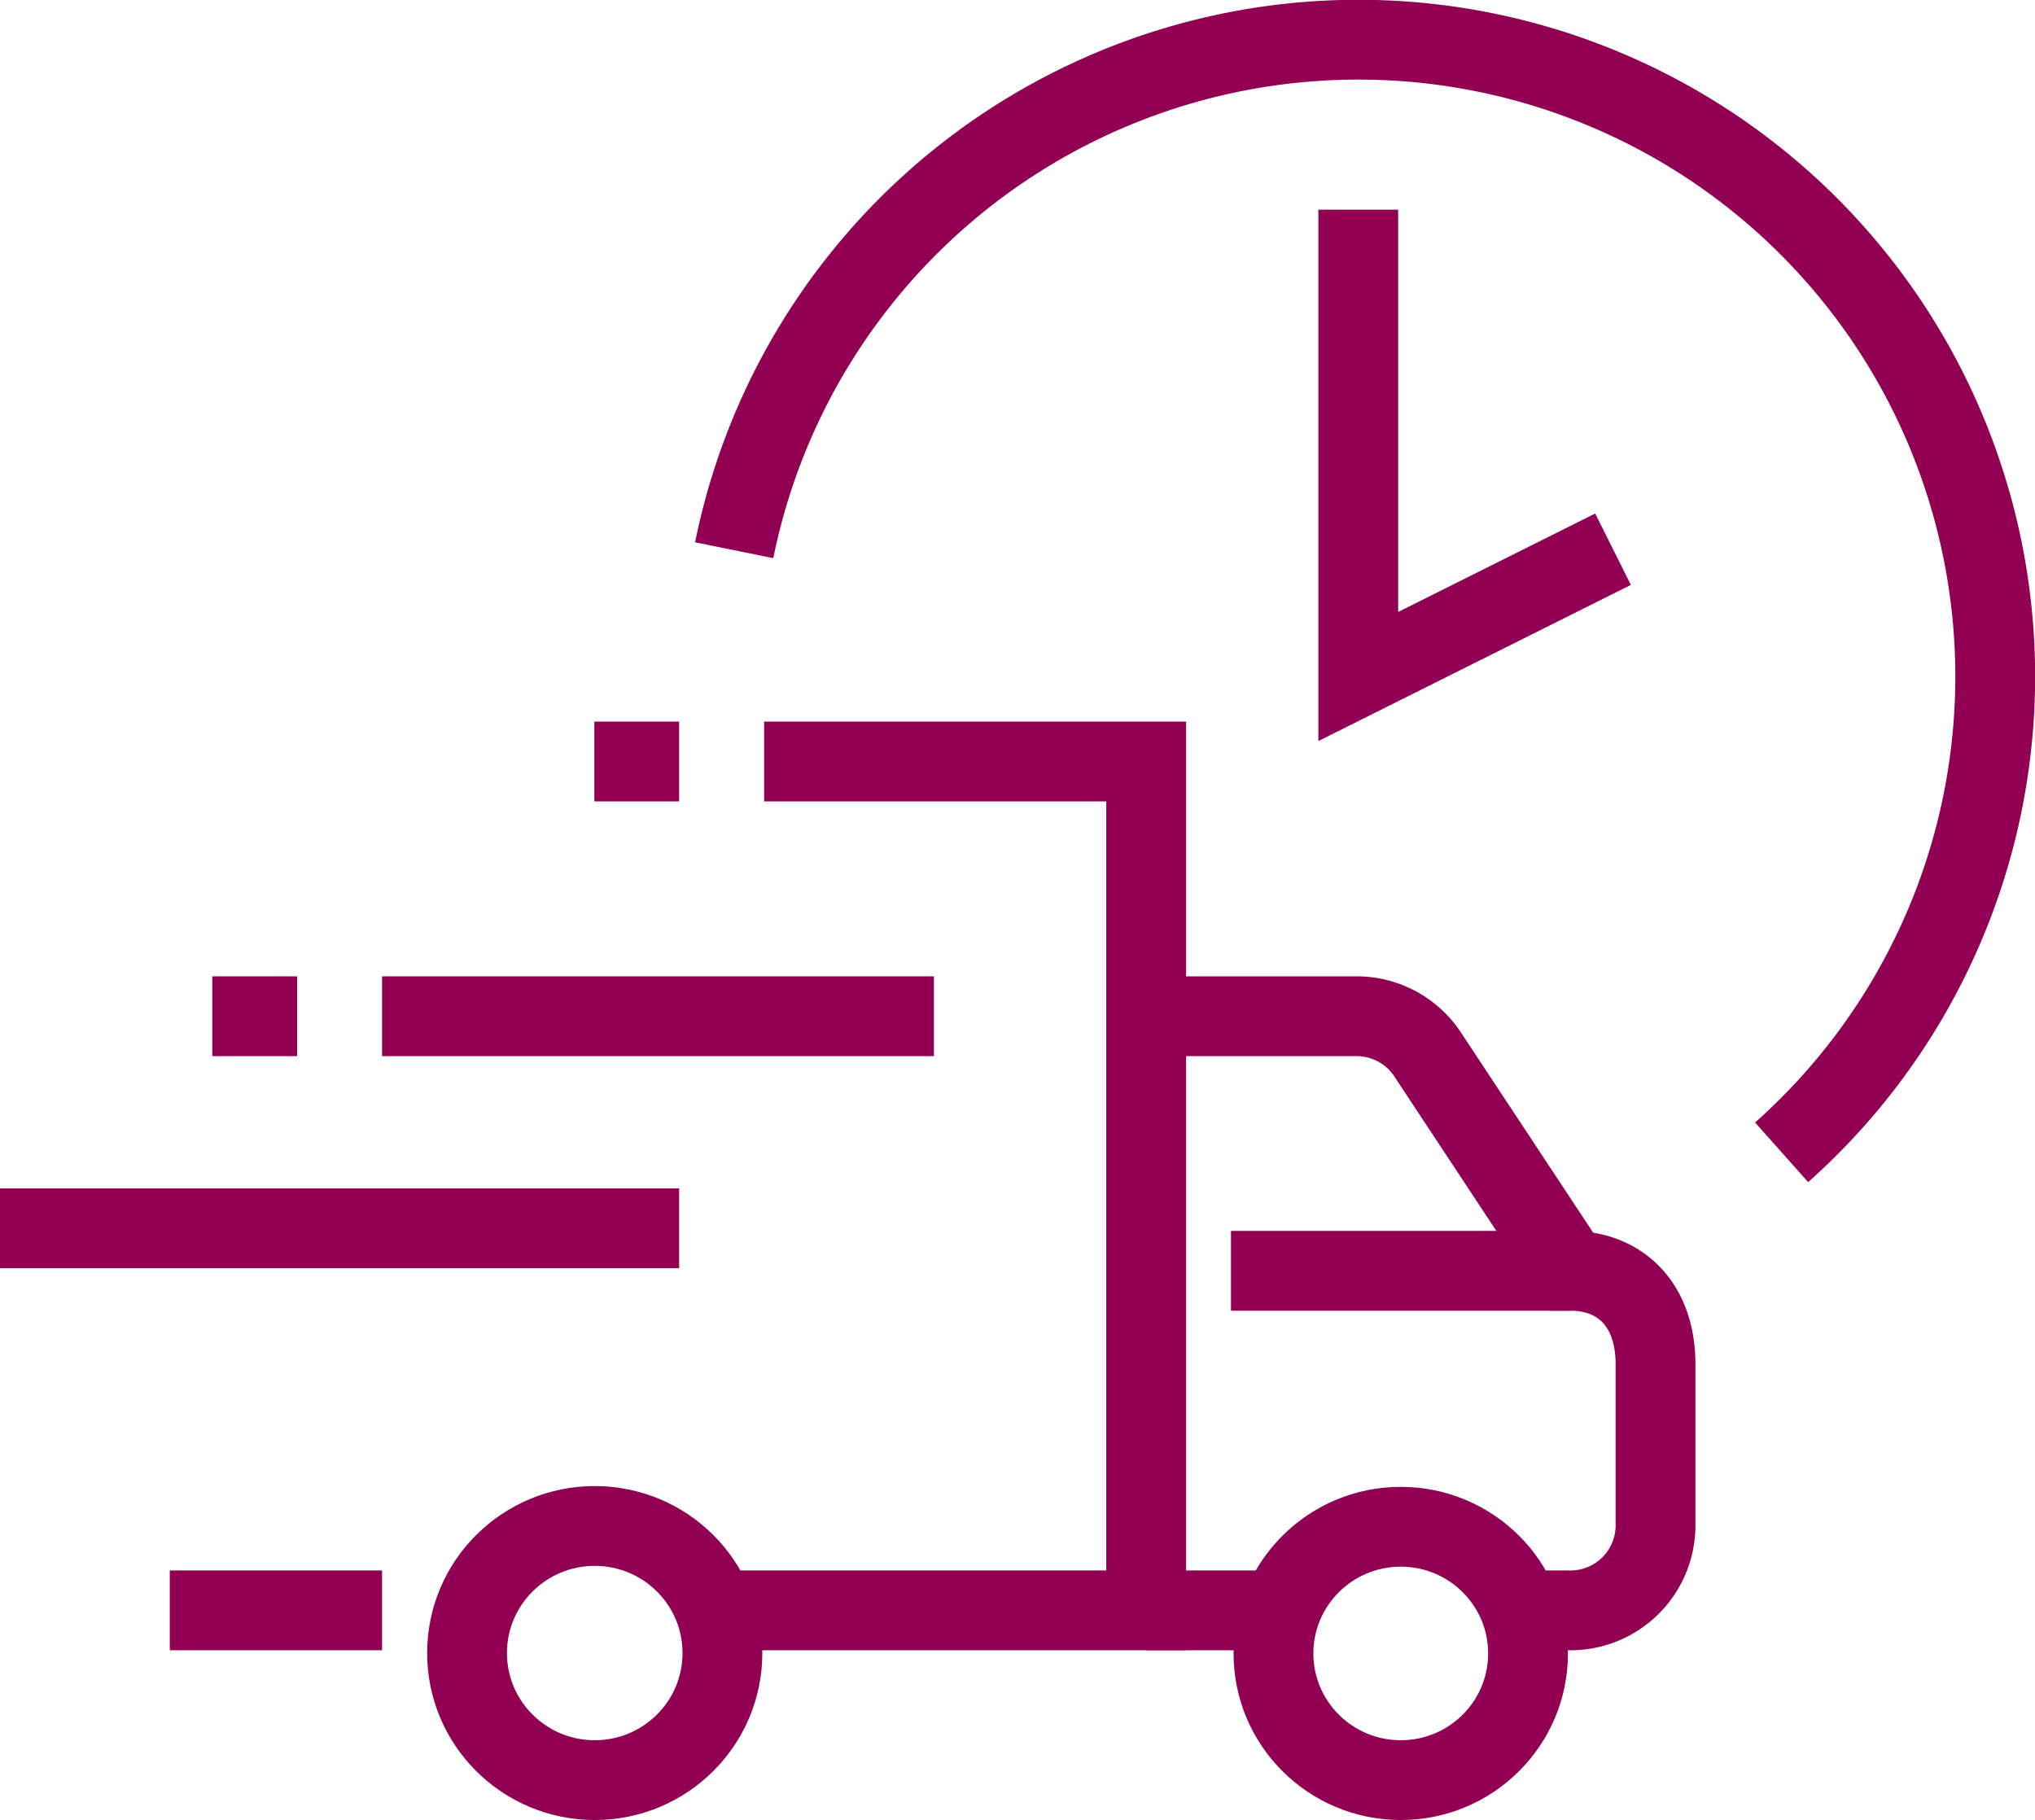
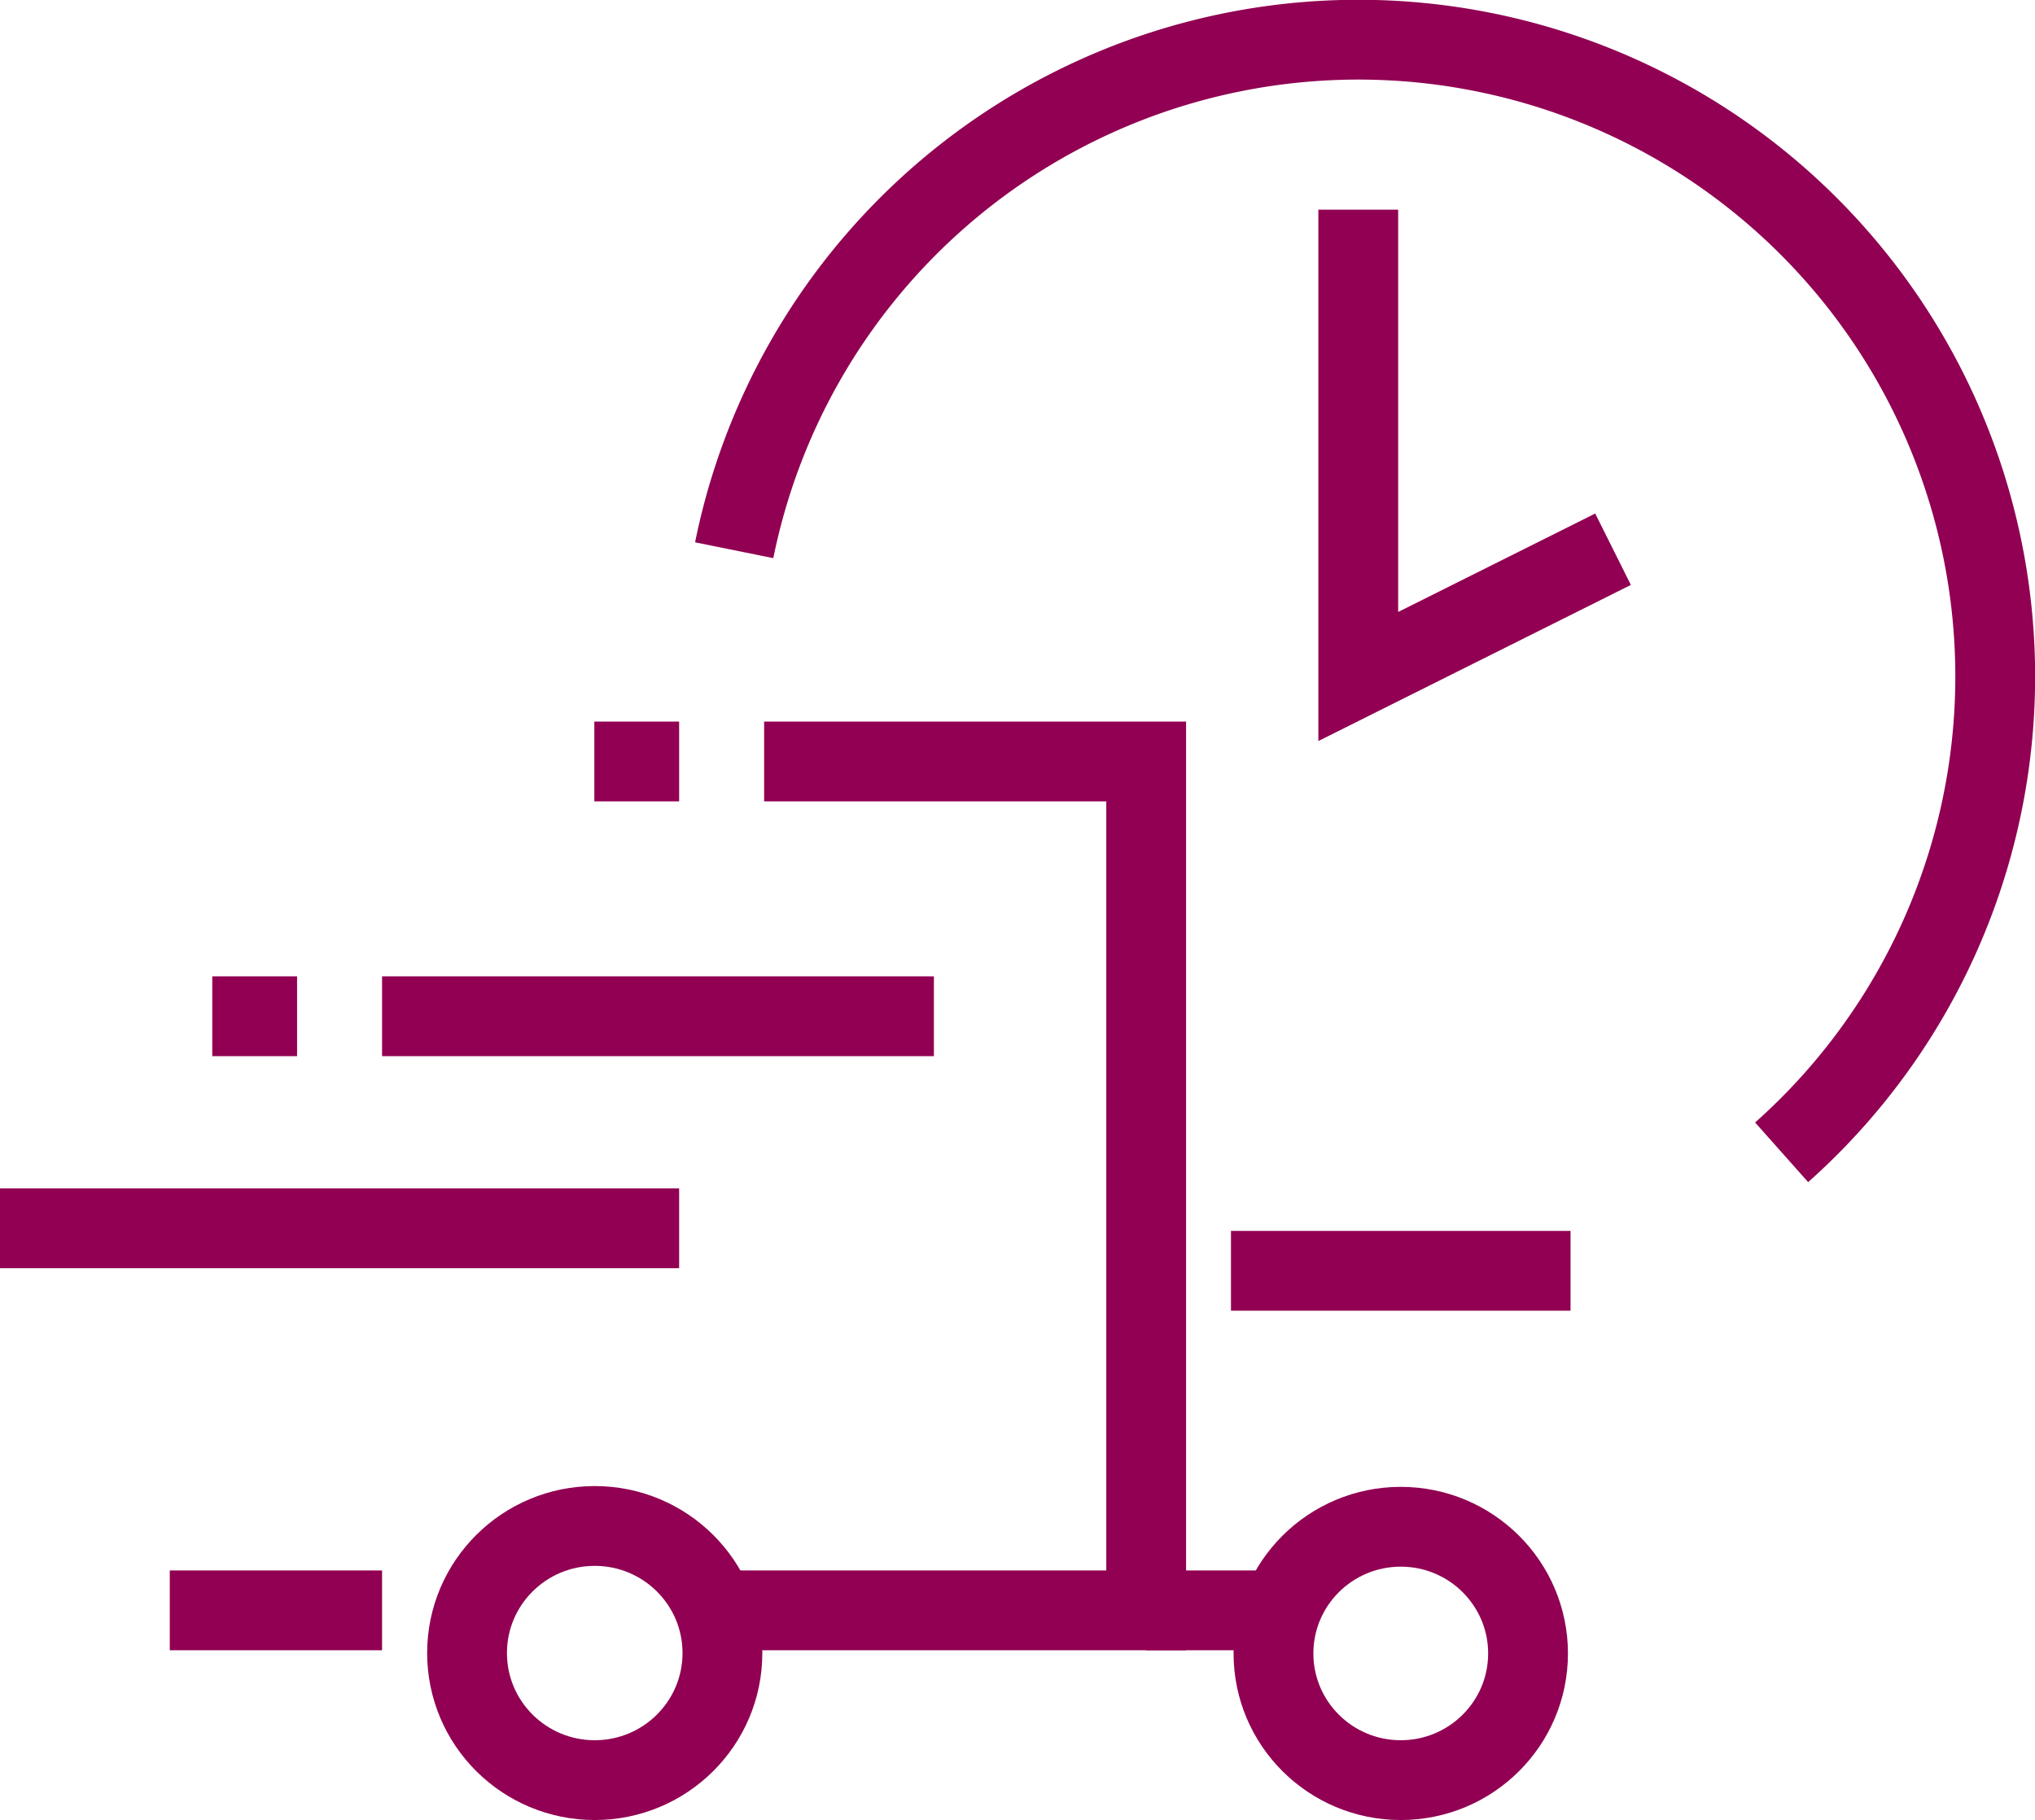
<svg xmlns="http://www.w3.org/2000/svg" viewBox="0 0 102 91.23">
  <defs>
    <style>.cls-1{fill:none;stroke:#910052;stroke-miterlimit:10;stroke-width:4px;}</style>
  </defs>
  <title>Carro2Recurso 16</title>
  <g id="Capa_2" data-name="Capa 2">
    <g id="Capa_1-2" data-name="Capa 1">
-       <path class="cls-1" d="M57.45,50.94H68a4.26,4.26,0,0,1,3.52,1.86L78.72,63.7c2.39,0,4.26,1.58,4.26,4.7v8.06a4.26,4.26,0,0,1-4.26,4.26H76.6" />
      <polyline class="cls-1" points="38.3 38.17 57.45 38.17 57.45 80.72 36.17 80.72" />
      <line class="cls-1" x1="19.15" y1="80.72" x2="8.51" y2="80.72" />
      <ellipse class="cls-1" cx="70.21" cy="82.88" rx="6.38" ry="6.35" />
      <ellipse class="cls-1" cx="29.81" cy="82.86" rx="6.4" ry="6.37" />
      <line class="cls-1" x1="57.45" y1="80.72" x2="63.83" y2="80.72" />
      <line class="cls-1" x1="61.7" y1="63.7" x2="78.72" y2="63.7" />
      <line class="cls-1" y1="61.57" x2="34.04" y2="61.57" />
      <line class="cls-1" x1="19.15" y1="50.94" x2="46.81" y2="50.94" />
      <line class="cls-1" x1="14.89" y1="50.94" x2="10.64" y2="50.94" />
      <line class="cls-1" x1="34.04" y1="38.17" x2="29.79" y2="38.17" />
      <polyline class="cls-1" points="80.85 27.53 68.08 33.91 68.08 10.51" />
      <path class="cls-1" d="M36.8,27.58A31.92,31.92,0,1,1,89.3,57.76" />
    </g>
  </g>
</svg>